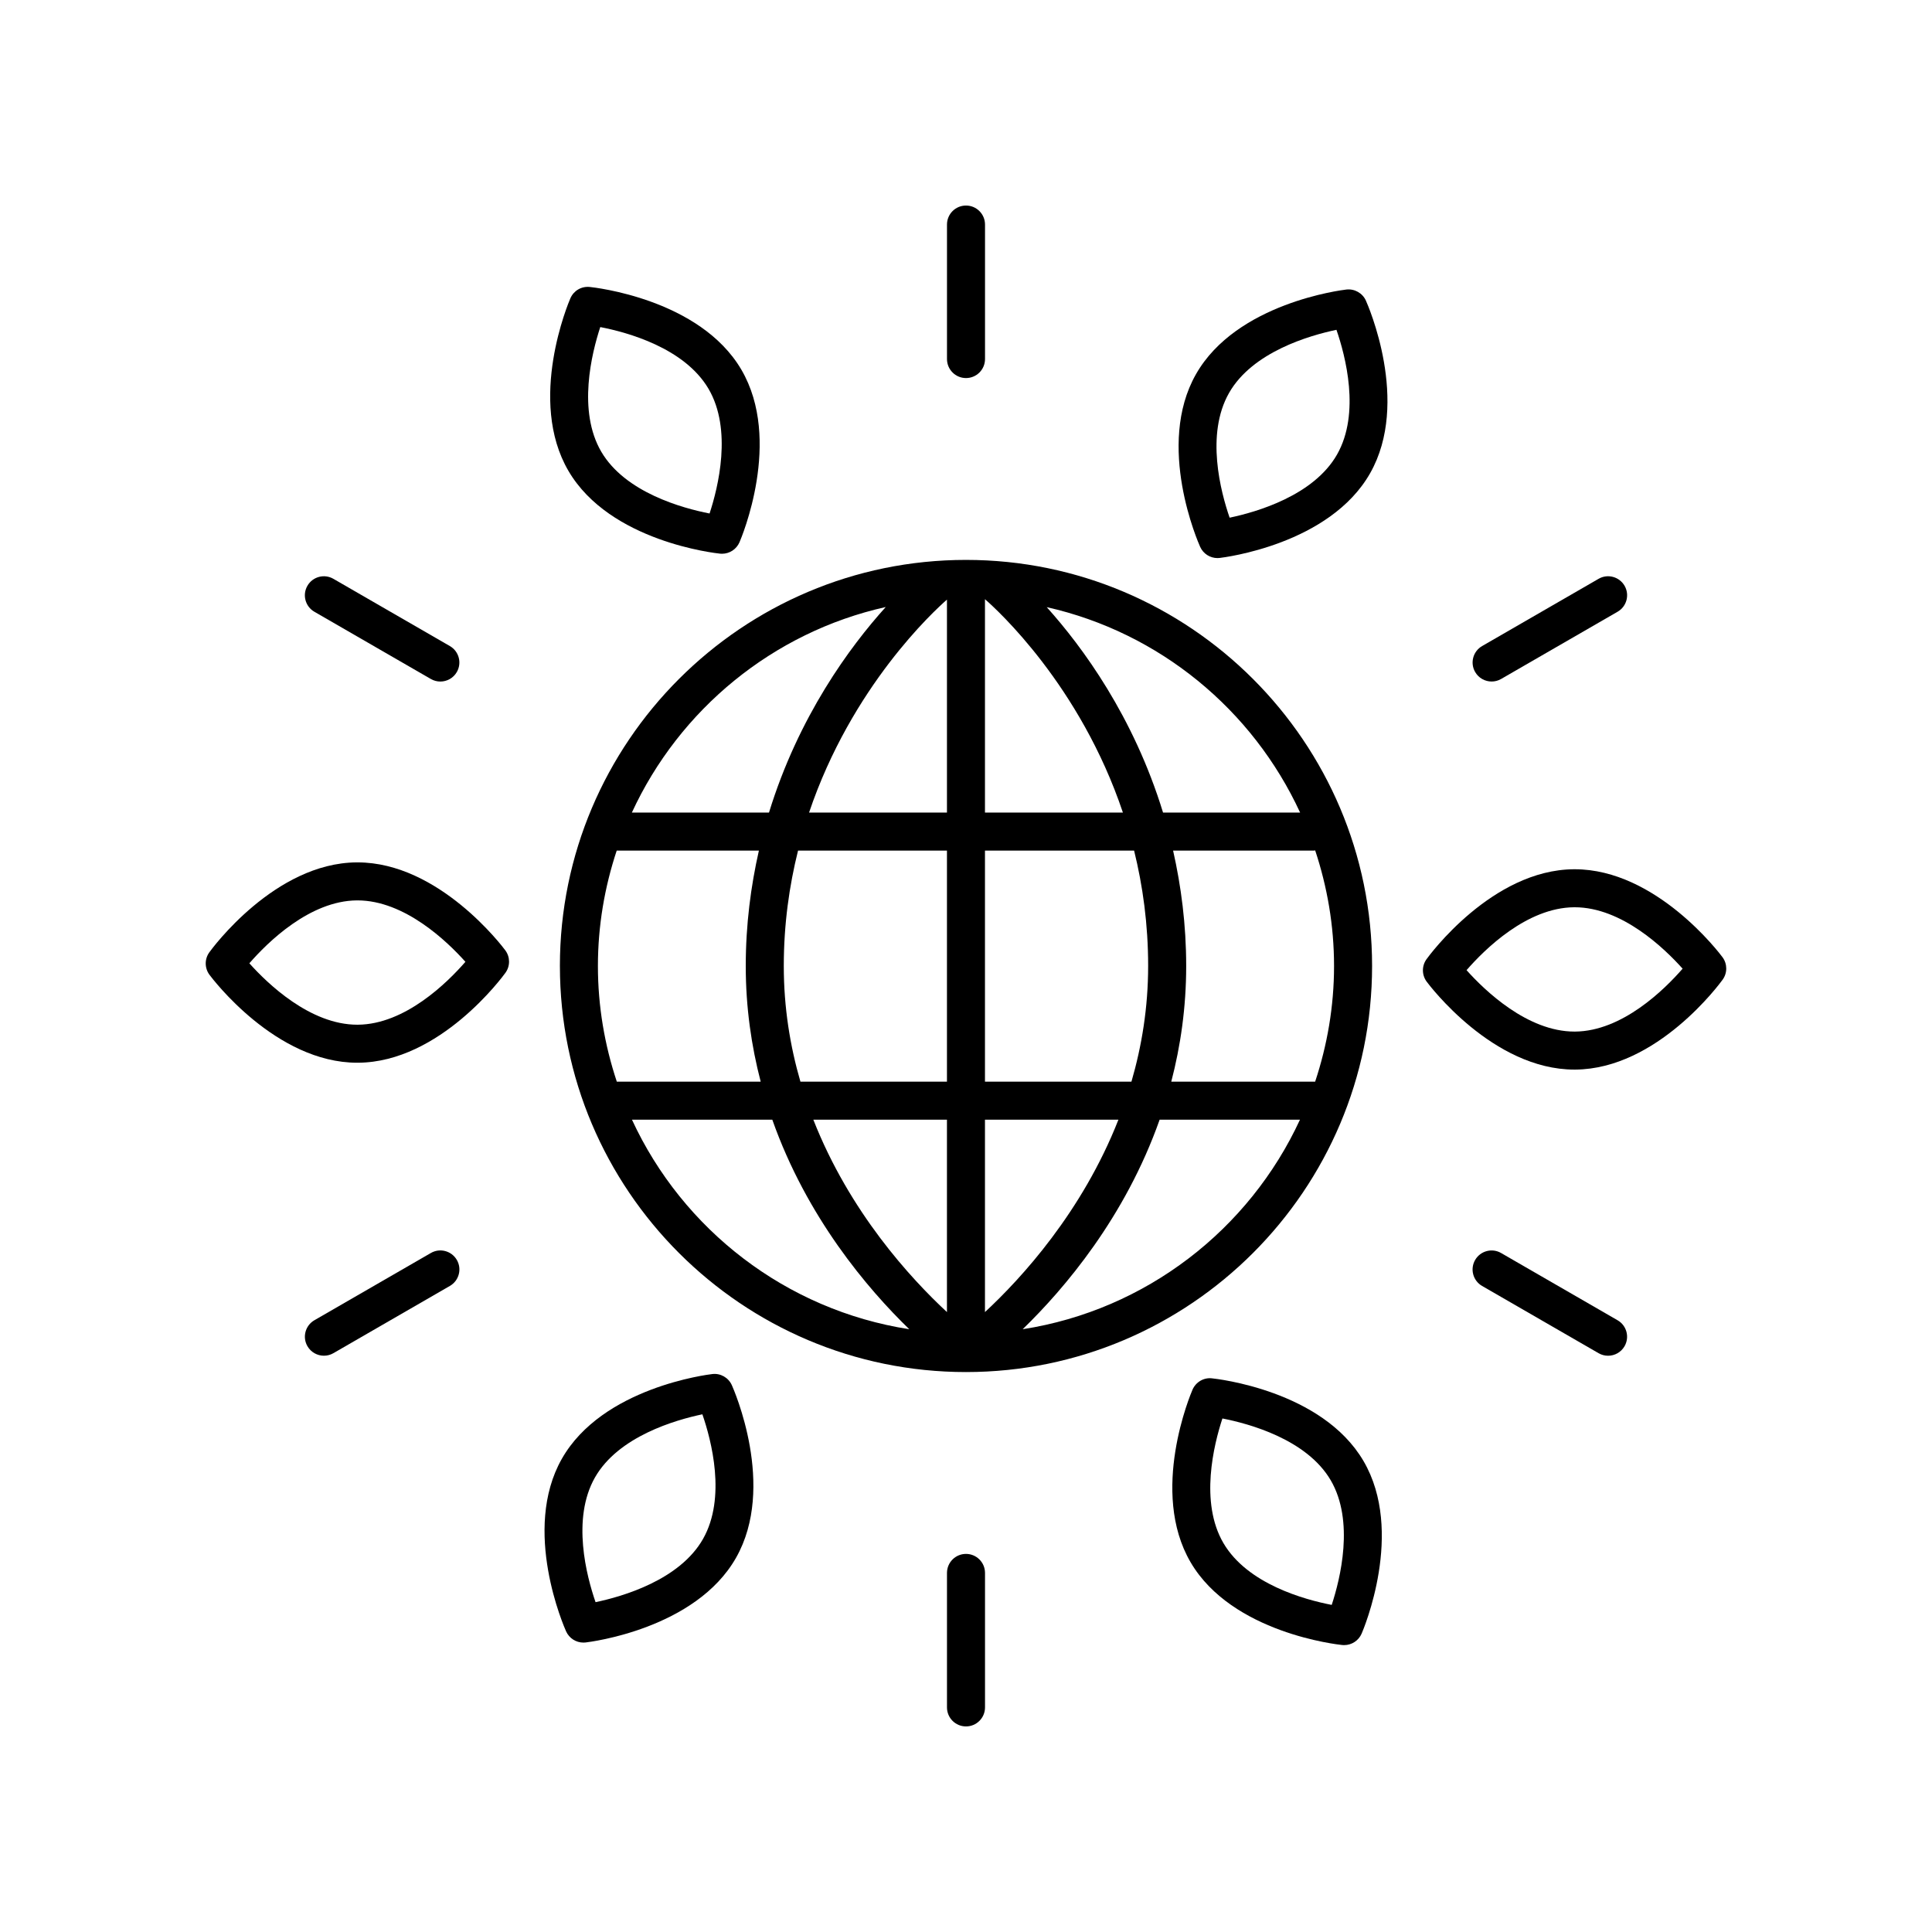
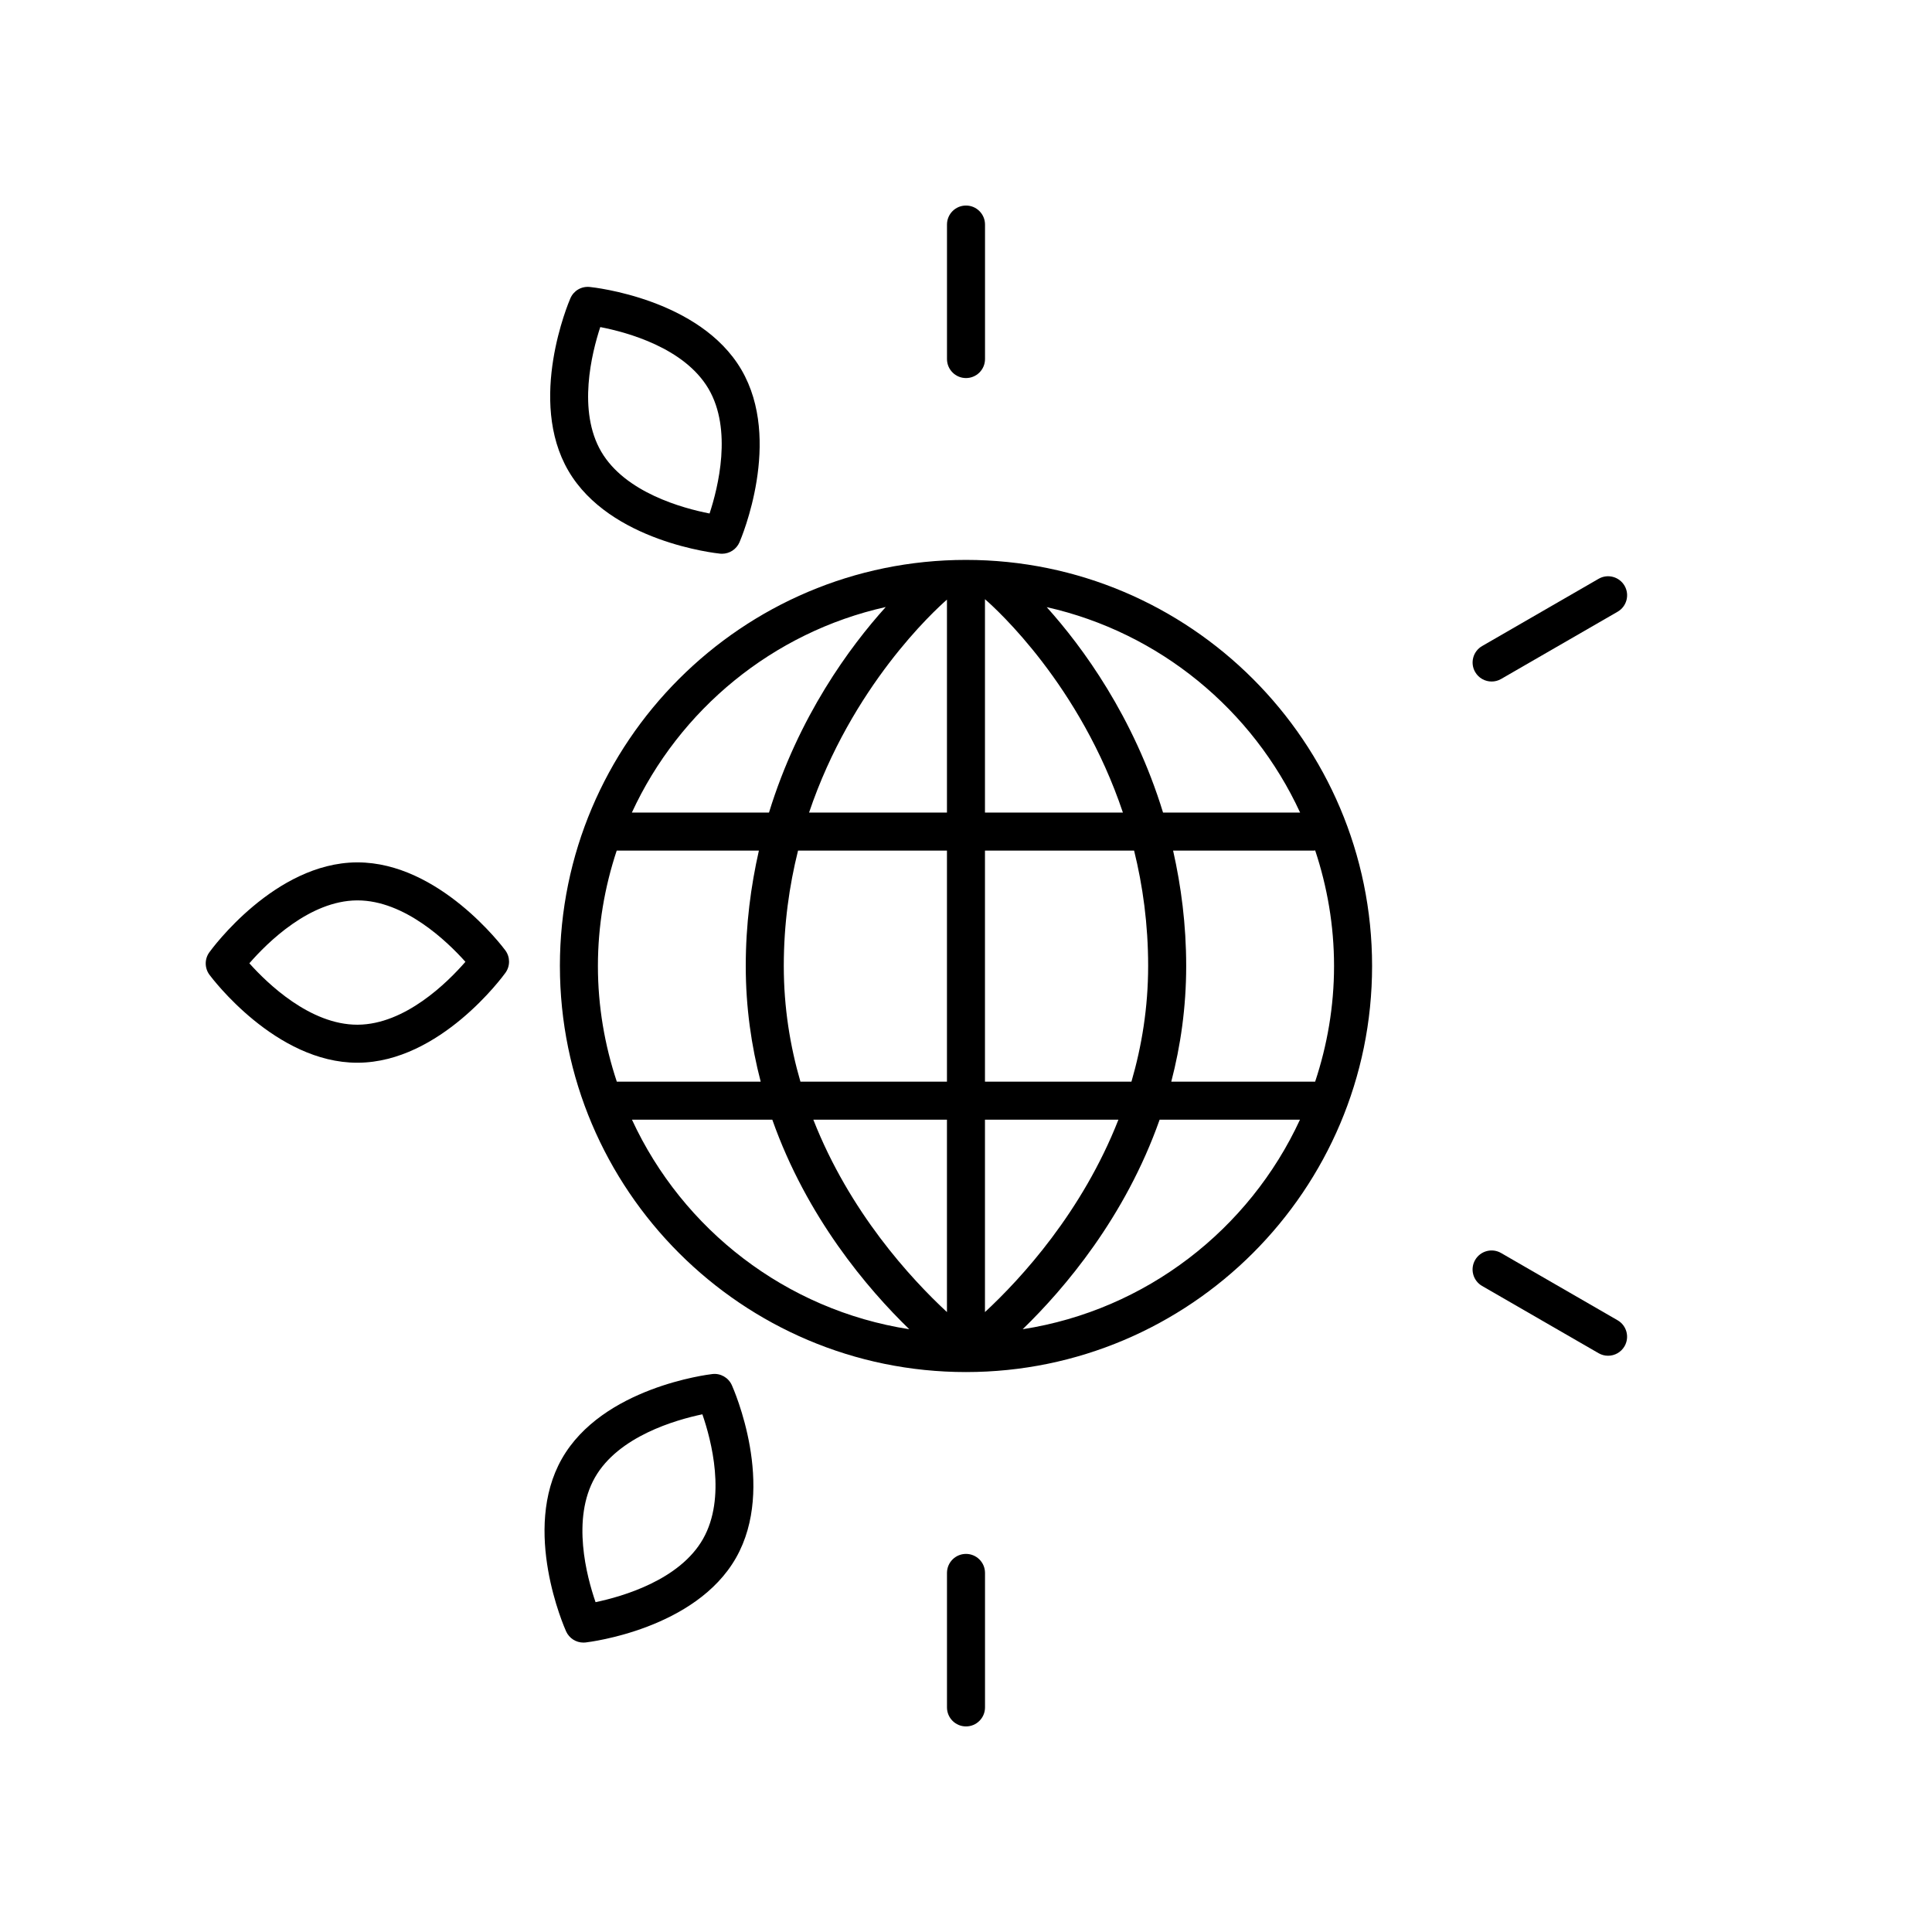
<svg xmlns="http://www.w3.org/2000/svg" fill="#000000" width="800px" height="800px" version="1.1" viewBox="144 144 512 512">
  <g>
    <path d="m300.29 220.05c-2.25-0.223-4.262 1-5.137 3.012-0.473 1.094-11.477 27.02-0.492 45.758 10.988 18.738 38.984 21.785 40.176 21.906 0.168 0.016 0.34 0.023 0.508 0.023 1.992 0 3.816-1.18 4.625-3.035 0.473-1.094 11.477-27.02 0.492-45.758-10.992-18.738-38.984-21.789-40.172-21.906zm31.754 60.031c-7.133-1.391-22.348-5.543-28.695-16.363-6.348-10.824-2.539-26.137-0.27-33.039 7.129 1.375 22.312 5.5 28.695 16.371 6.34 10.824 2.543 26.125 0.27 33.031z" />
    <path d="m199.47 396.38c-1.285 1.781-1.266 4.188 0.043 5.949 0.707 0.953 17.543 23.305 39.164 23.305h0.215c21.723-0.145 38.363-22.875 39.059-23.84 1.285-1.781 1.266-4.188-0.043-5.949-0.707-0.953-17.543-23.305-39.164-23.305h-0.215c-21.719 0.145-38.359 22.871-39.059 23.84zm39.129-13.766h0.148c12.48 0 23.77 10.879 28.594 16.277-4.773 5.484-15.969 16.582-28.516 16.668h-0.148c-12.48 0-23.77-10.879-28.594-16.277 4.769-5.484 15.969-16.582 28.516-16.668z" />
    <path d="m294.02 576.33c0.82 1.824 2.629 2.973 4.594 2.973 0.191 0 0.383-0.012 0.574-0.031 1.188-0.137 29.145-3.566 39.871-22.449 10.734-18.883-0.629-44.656-1.117-45.746-0.898-2-3.016-3.207-5.172-2.938-1.188 0.137-29.141 3.566-39.871 22.449-10.73 18.879 0.637 44.652 1.121 45.742zm7.641-40.77c6.203-10.91 21.363-15.266 28.477-16.754 2.371 6.859 6.394 22.074 0.168 33.031-6.199 10.91-21.363 15.266-28.477 16.754-2.371-6.856-6.394-22.07-0.168-33.031z" />
-     <path d="m465.16 509.27c-2.176-0.246-4.262 1-5.133 3.012-0.473 1.094-11.477 27.02-0.492 45.758 10.992 18.738 38.984 21.785 40.172 21.906 0.172 0.016 0.344 0.023 0.512 0.023 1.992 0 3.816-1.18 4.625-3.035 0.473-1.094 11.477-27.02 0.492-45.758-10.984-18.738-38.984-21.785-40.176-21.906zm31.758 60.043c-7.129-1.375-22.312-5.5-28.695-16.371-6.344-10.82-2.543-26.121-0.27-33.031 7.133 1.391 22.348 5.543 28.695 16.363 6.344 10.824 2.539 26.137 0.27 33.039z" />
-     <path d="m522.04 398.2c-1.285 1.781-1.266 4.188 0.043 5.949 0.707 0.953 17.543 23.305 39.164 23.305h0.215c21.723-0.148 38.363-22.875 39.059-23.84 1.285-1.781 1.266-4.188-0.043-5.949-0.707-0.953-17.543-23.305-39.164-23.305h-0.215c-21.719 0.145-38.359 22.871-39.059 23.84zm39.129-13.766h0.148c12.48 0 23.77 10.879 28.594 16.277-4.773 5.484-15.969 16.582-28.516 16.668h-0.148c-12.48 0-23.77-10.879-28.594-16.277 4.773-5.484 15.973-16.582 28.516-16.668z" />
-     <path d="m500.81 220.73c-1.188 0.137-29.145 3.566-39.871 22.449-10.734 18.883 0.629 44.656 1.117 45.746 0.82 1.824 2.629 2.973 4.594 2.973 0.191 0 0.383-0.012 0.574-0.035 1.188-0.137 29.141-3.566 39.871-22.449 10.734-18.883-0.629-44.656-1.117-45.746-0.895-1.996-2.992-3.18-5.168-2.938zm-2.469 43.707c-6.203 10.91-21.363 15.266-28.477 16.754-2.371-6.859-6.394-22.074-0.168-33.031 6.199-10.91 21.363-15.266 28.477-16.754 2.371 6.856 6.398 22.07 0.168 33.031z" />
    <path d="m292.38 400c0 59.336 48.27 107.61 107.61 107.61h0.004 0.004c59.34 0 107.62-48.273 107.62-107.62-0.004-59.336-48.277-107.61-107.62-107.61s-107.62 48.277-107.62 107.62zm155.89 0c0 11.023-1.695 21.254-4.426 30.652l-38.816-0.004v-61.23h39.52c2.309 9.336 3.723 19.543 3.723 30.582zm-88.727 40.727h35.41v50.988c-9.66-8.965-25.816-26.535-35.41-50.988zm45.484 50.988v-50.988h35.367c-9.59 24.43-25.707 42.027-35.367 50.988zm0-132.37v-56.551c3.133 2.715 25.227 22.801 36.555 56.547zm-10.074-56.438v56.434h-36.543c11.277-33.422 33.129-53.453 36.543-56.434zm0 66.512v61.23h-38.832c-2.731-9.395-4.41-19.629-4.41-30.648 0-11.039 1.449-21.234 3.777-30.582zm-49.363 61.23h-38.129c-3.207-9.648-5.008-19.938-5.008-30.648 0-10.688 1.789-20.949 4.981-30.582h37.68c-2.129 9.41-3.481 19.566-3.481 30.582 0 10.988 1.496 21.207 3.957 30.648zm-34.113 10.078h37.191c9.125 25.84 25.176 44.742 36.297 55.531-32.707-5.09-60.039-26.426-73.488-55.531zm103.54 55.531c11.121-10.789 27.176-29.691 36.297-55.531h37.191c-13.445 29.105-40.777 50.441-73.488 55.531zm77.512-65.609h-38.129c2.461-9.441 3.953-19.664 3.953-30.652 0-11.016-1.348-21.172-3.469-30.582h37.367c0.102 0 0.184-0.051 0.281-0.059 3.203 9.652 5.004 19.934 5.004 30.645s-1.805 21-5.008 30.648zm-3.984-71.305h-36.324c-7.805-25.48-21.363-43.93-30.828-54.445 29.902 6.727 54.594 27.207 67.152 54.445zm-109.81-54.48c-9.496 10.512-23.109 28.969-30.945 54.477h-36.34c12.578-27.273 37.32-47.781 67.285-54.477z" />
    <path d="m405.04 239.15v-35.641c0-2.781-2.254-5.039-5.039-5.039s-5.039 2.254-5.039 5.039v35.641c0 2.781 2.254 5.039 5.039 5.039 2.789 0 5.039-2.254 5.039-5.039z" />
-     <path d="m258.18 323.94c0.793 0.457 1.656 0.676 2.516 0.676 1.742 0 3.434-0.902 4.367-2.519 1.391-2.41 0.566-5.492-1.844-6.883l-30.867-17.82c-2.414-1.395-5.492-0.57-6.883 1.844-1.391 2.41-0.566 5.492 1.844 6.883z" />
-     <path d="m265.07 477.9c-1.398-2.414-4.488-3.238-6.883-1.844l-30.867 17.82c-2.41 1.391-3.238 4.473-1.844 6.883 0.934 1.617 2.629 2.519 4.367 2.519 0.855 0 1.723-0.215 2.516-0.676l30.867-17.82c2.41-1.391 3.238-4.473 1.844-6.883z" />
    <path d="m394.96 560.84v35.641c0 2.781 2.254 5.039 5.039 5.039s5.039-2.254 5.039-5.039v-35.641c0-2.781-2.254-5.039-5.039-5.039s-5.039 2.258-5.039 5.039z" />
    <path d="m567.64 502.61c0.789 0.457 1.656 0.676 2.512 0.676 1.742 0 3.434-0.902 4.367-2.519 1.391-2.41 0.566-5.492-1.844-6.883l-30.867-17.82c-2.406-1.395-5.492-0.566-6.883 1.844-1.391 2.41-0.566 5.492 1.844 6.883z" />
    <path d="m539.3 324.61c0.855 0 1.723-0.215 2.516-0.676l30.867-17.82c2.41-1.391 3.234-4.469 1.844-6.879-1.398-2.41-4.481-3.238-6.883-1.844l-30.867 17.82c-2.41 1.391-3.238 4.473-1.844 6.883 0.93 1.613 2.625 2.516 4.367 2.516z" />
  </g>
</svg>